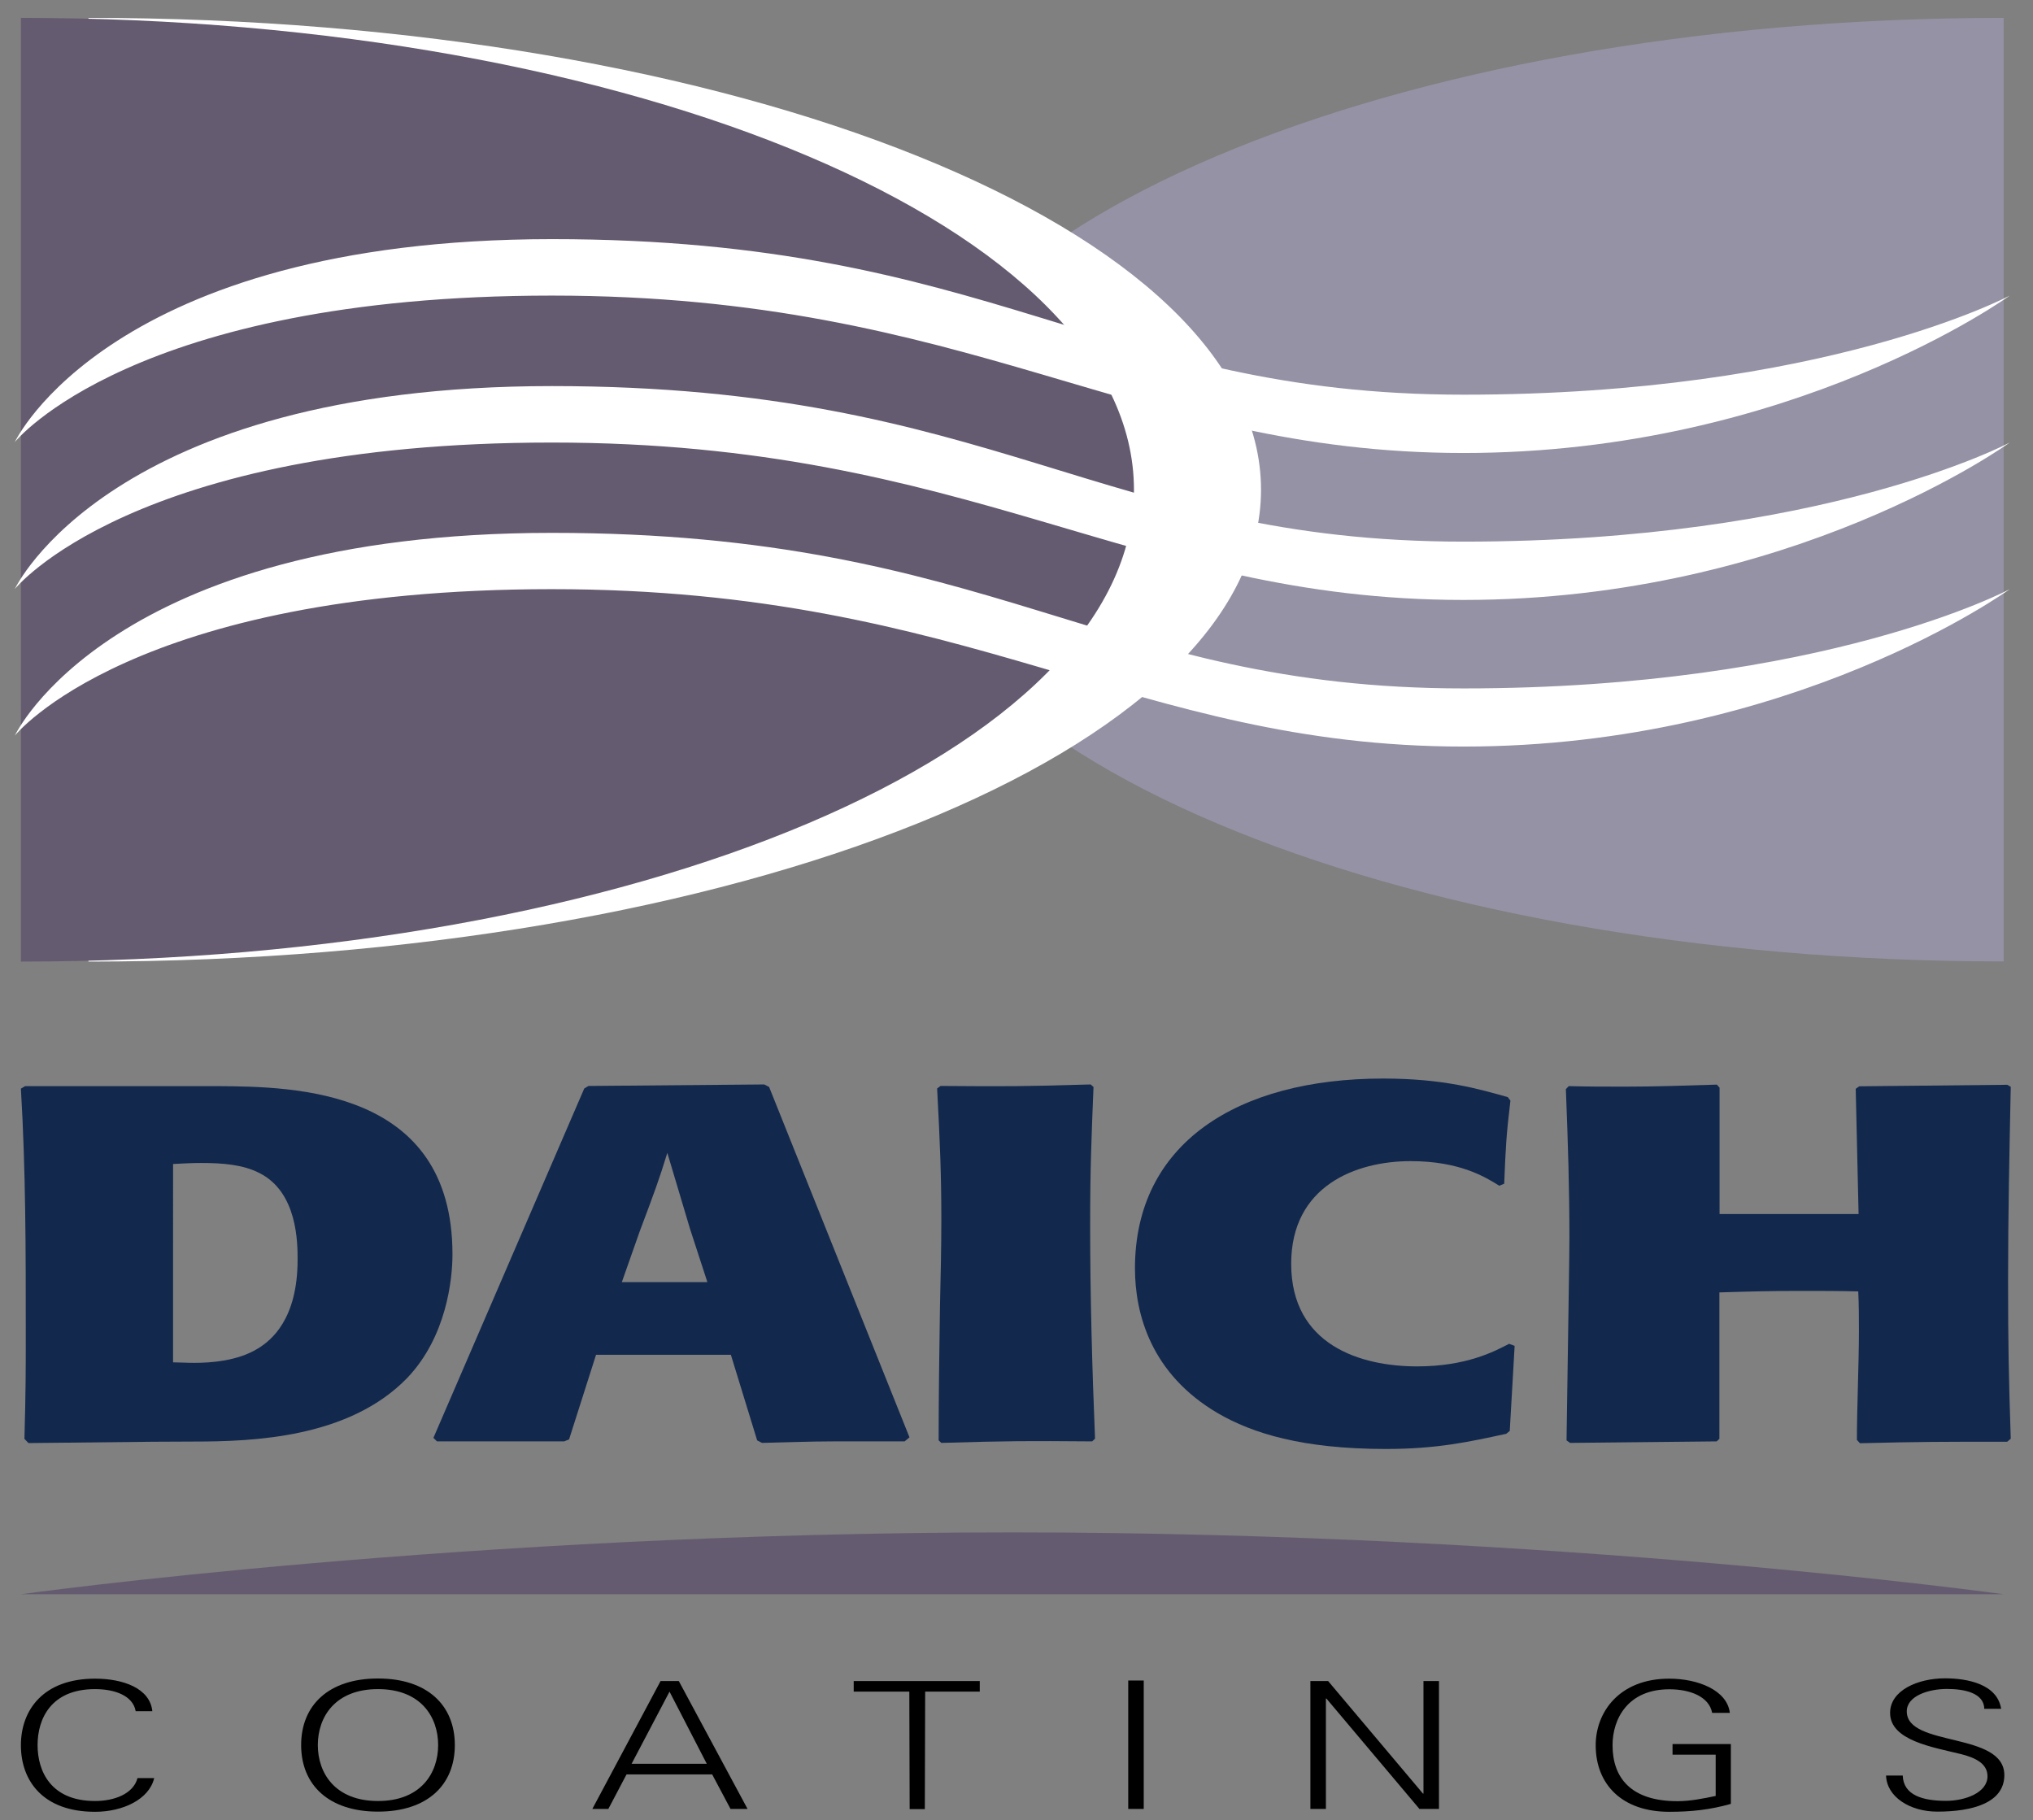
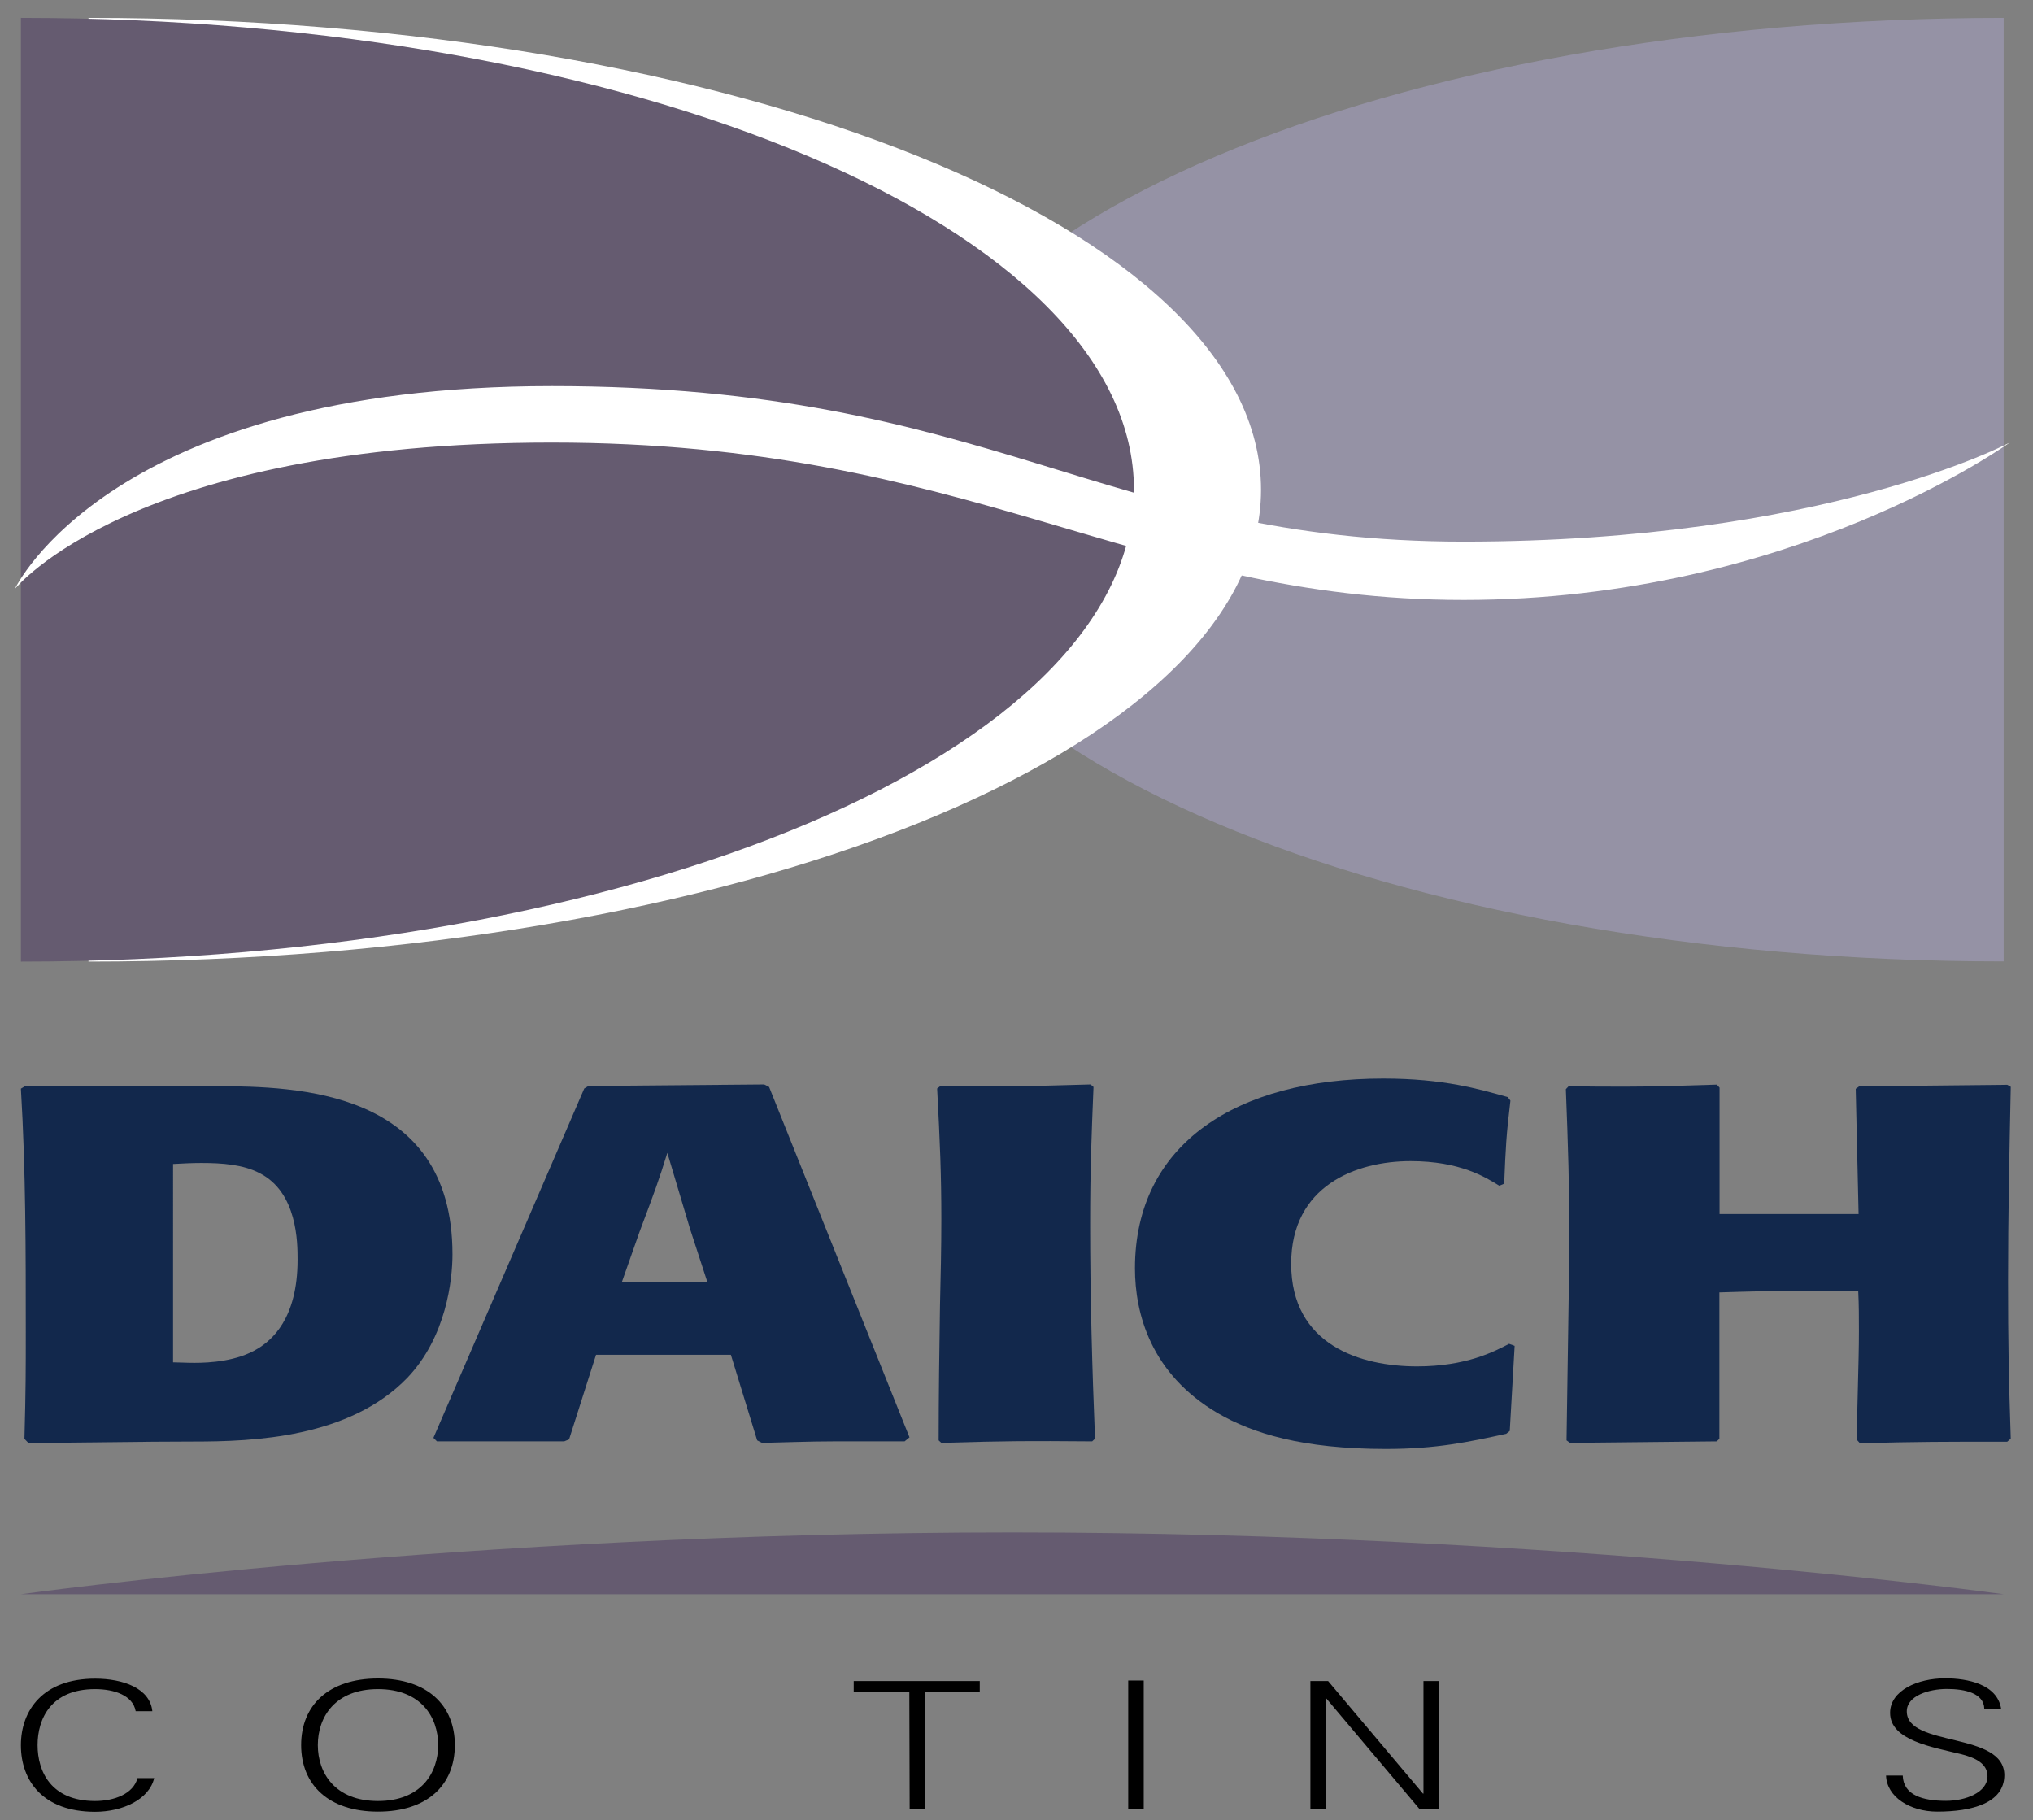
<svg xmlns="http://www.w3.org/2000/svg" version="1.1" id="Layer_1" x="0px" y="0px" viewBox="0 0 1206.4 1080" style="enable-background:new 0 0 1206.4 1080;" xml:space="preserve">
  <rect x="0" y="0" width="1206.4" height="1080" fill="#808080" stroke="none" />
  <style type="text/css">
	.st0{fill:#9592A5;}
	.st1{fill:#FFFFFF;}
	.st2{fill:#655B70;}
	.st3{fill:#12284C;}
</style>
  <path class="st0" d="M1189,10.6v559.9c-364.8,0-660.5-125.3-660.5-280C528.5,136,824.2,10.6,1189,10.6" />
  <path class="st1" d="M52.5,10.6v560c384.2,0,695.8-125.3,695.8-280C748.3,136,436.8,10.6,52.5,10.6" />
  <path class="st2" d="M12.4,10.6v560c364.8,0,660.5-125.3,660.5-280C672.9,136,377.2,10.6,12.4,10.6" />
-   <path class="st1" d="M8.8,436.5c0,0,69.6-86.9,318.7-86.9c249.1,0,345.5,93.4,541,93.4c195.5,0,324.1-93.4,324.1-93.4  s-109.9,58.9-324.1,58.9c-214.3,0-278.6-92.3-541-92.3C65.1,316.2,8.8,436.5,8.8,436.5" />
  <path class="st1" d="M8.8,349.5c0,0,69.6-86.9,318.7-86.9c249.1,0,345.5,93.4,541,93.4c195.5,0,324.1-93.4,324.1-93.4  s-109.9,58.8-324.1,58.8c-214.3,0-278.6-92.3-541-92.3C65.1,229.1,8.8,349.5,8.8,349.5" />
-   <path class="st1" d="M8.8,262.3c0,0,69.6-86.9,318.7-86.9c249.1,0,345.5,93.4,541,93.4c195.5,0,324.1-93.4,324.1-93.4  s-109.9,58.8-324.1,58.8c-214.3,0-278.6-92.3-541-92.3C65.1,142,8.8,262.3,8.8,262.3" />
  <g>
    <path class="st3" d="M14.5,853.8c0.8-29,0.8-41.2,0.8-63c0-48.4,0-96.5-2.9-144.8l2.5-1.5H129c45.9,0.3,139.5,1.5,139.5,99.8   c0,15.2-3.7,49-26.7,73.2c-34.5,35.8-91.5,37.9-126.8,37.9c-9,0-21.3,0-98.1,0.9L14.5,853.8z M102.7,808.4c3.7,0,7.4,0.3,12.7,0.3   c9,0,25.5-0.9,37.8-8.6c7.8-4.8,23.4-17.3,23.4-52.6c0-9.9,0-40-22.6-51.4c-9.8-5.1-22.2-6-34.5-6c-5.7,0-11.1,0.3-16.8,0.6V808.4z   " />
    <path class="st3" d="M353.7,803.9l-16,50.2l-2.9,1.2h-75.5l-2.1-2.1l89.5-207.3l2.5-1.5l104.3-0.9l2.9,1.5l83.3,207.9l-2.9,2.4   h-42.3c-13.9,0-27.9,0.6-42.3,0.9l-2.9-1.5l-15.6-50.8H353.7z M419.8,760.9l-10.3-31.6L396,684.1c-4.9,15.9-7.4,22.7-16.4,46.6   l-10.6,30.1H419.8z" />
    <path class="st3" d="M648.1,855.3c-39-0.3-48.8-0.3-89.5,0.9l-1.6-1.5c0-26.9,0.4-53.5,0.8-80.1c0.4-17,0.8-34,0.8-51.1   c0-26.3-0.8-45.7-2.5-77.6l2-1.5c40.2,0.3,48.8,0.3,89.1-0.9l1.7,1.5c-1.2,29.9-2,47.8-2,82.1c0,42.1,1.2,84.8,2.9,126.6   L648.1,855.3z" />
    <path class="st3" d="M893.8,850.8c-22.2,4.8-41,9-71.4,9c-49.6,0-79.2-9.3-99.7-21.2c-39.8-23.3-49.2-59.1-49.2-86   c0-73.8,60.3-112.6,147.3-112.6c36.1,0,57,6.3,73.9,11l1.6,2.1c-2.5,20.9-2.8,27.5-3.7,49.3l-2.9,1.2c-8.2-5.1-23.4-14.6-52.6-14.6   c-32.4,0-70.9,14.6-70.9,60.9c0,48.4,41.4,60.9,74.7,60.9c29.2,0,46-8.9,54.6-13.4l3.3,1.2l-2.9,50.5L893.8,850.8z" />
    <path class="st3" d="M1101.9,854.4c0-17.6,1.2-46.3,1.2-64.2c0-8.1,0-15.8-0.4-23.9c-11.5-0.3-23-0.3-34.4-0.3   c-16.1,0-28.7,0.3-48,0.9v86.9l-1.6,1.5l-87,0.9l-2.1-1.5c1.2-81.8,1.7-110.2,1.7-120c0-29.3-0.8-55.6-2.1-88.4l1.7-1.8   c11.1,0.3,22.2,0.3,33.7,0.3c18.1,0,34.5-0.6,54.2-1.2l1.6,1.8v75h82.5l-1.7-74.3l2.1-1.5l87.8-0.9l2.1,1.2   c-0.8,38.2-1.6,76.8-1.6,115c0,36.7,0.4,58,1.6,93.8l-2.1,1.8c-38.5,0-51.7,0-87.4,0.9L1101.9,854.4z" />
  </g>
  <path class="st2" d="M600.7,909.3C275.8,909.3,12.4,946,12.4,946H1189C1189,946,925.6,909.3,600.7,909.3" />
  <g>
    <path d="M80.5,1015.3c-1.7-9.2-12.5-13-24.1-13c-26.2,0-34.1,17.7-34.1,33.2c0,15.6,7.9,33.2,34.1,33.2c11.4,0,22.7-4.2,25.2-13.6   h9.9c-3,12.7-18.7,20-35.1,20c-31,0-44-18.5-44-39.5c0-20.8,13.2-39.5,44-39.5c16.7,0,32.6,5.7,34,19.3H80.5z" />
    <path d="M224.3,1075c-29.3,0-45.6-15.9-45.6-39.5c0-23.6,16.3-39.5,45.6-39.5c29.3,0,45.6,15.9,45.6,39.5   C269.9,1059.2,253.6,1075,224.3,1075 M224.3,1068.7c25.5,0,35.7-16.6,35.7-33.2c0-16.6-10.2-33.2-35.7-33.2   c-25.5,0-35.7,16.6-35.7,33.2C188.6,1052.1,198.8,1068.7,224.3,1068.7" />
-     <path d="M351.5,1073.4l40.5-75.9h10.8l40.8,75.9h-10.1l-10.9-20.5h-50.8l-10.8,20.5H351.5z M419.4,1046.6l-22.1-42.8l-22.5,42.8   H419.4z" />
    <polygon points="539.6,1003.8 506.6,1003.8 506.6,997.5 581.4,997.5 581.4,1003.8 549,1003.8 548.8,1073.5 539.8,1073.5  " />
    <rect x="669.5" y="997.2" width="9.2" height="76.2" />
    <polygon points="777.6,997.5 788.1,997.5 844.4,1064.3 844.7,1064.3 844.7,997.5 853.9,997.5 853.9,1073.4 842.3,1073.4    787.1,1007.9 786.8,1007.9 786.8,1073.4 777.6,1073.4  " />
-     <path d="M1027.1,1034.8v35.6c-12.3,3.5-23.5,4.7-36.6,4.7c-27.9,0-43.6-16.2-43.6-39.5c0-19.6,14-39.5,43.6-39.5   c17,0,34.4,6.8,36,20.3h-10.5c-1.8-9.7-13.2-14-25.4-14c-24.5,0-33.7,17.4-33.7,33.2c0,19.3,10.9,33.2,38.5,33.2   c7.7,0,15.5-1.6,22.7-3.1v-24.5h-25.6v-6.3H1027.1z" />
    <path d="M1149.6,1075c-16.3,0-30-8.8-30.4-21.4h9.9c0.4,11.7,11.9,15,25.7,15c11.5,0,24.6-4.9,24.6-14.6c0-7.6-7.4-11.1-16-13.2   c-16.6-4.1-41.8-8-41.8-24.4c0-13.3,16.4-20.5,32.6-20.5c13.5,0,31,3.5,33.3,18.1h-10c-0.2-9.4-11.7-11.8-22.2-11.8   c-10.6,0-23.8,4-23.8,13.3c0,21.5,57.9,11.8,57.9,37.9C1189.3,1070,1170.1,1075,1149.6,1075" />
  </g>
</svg>